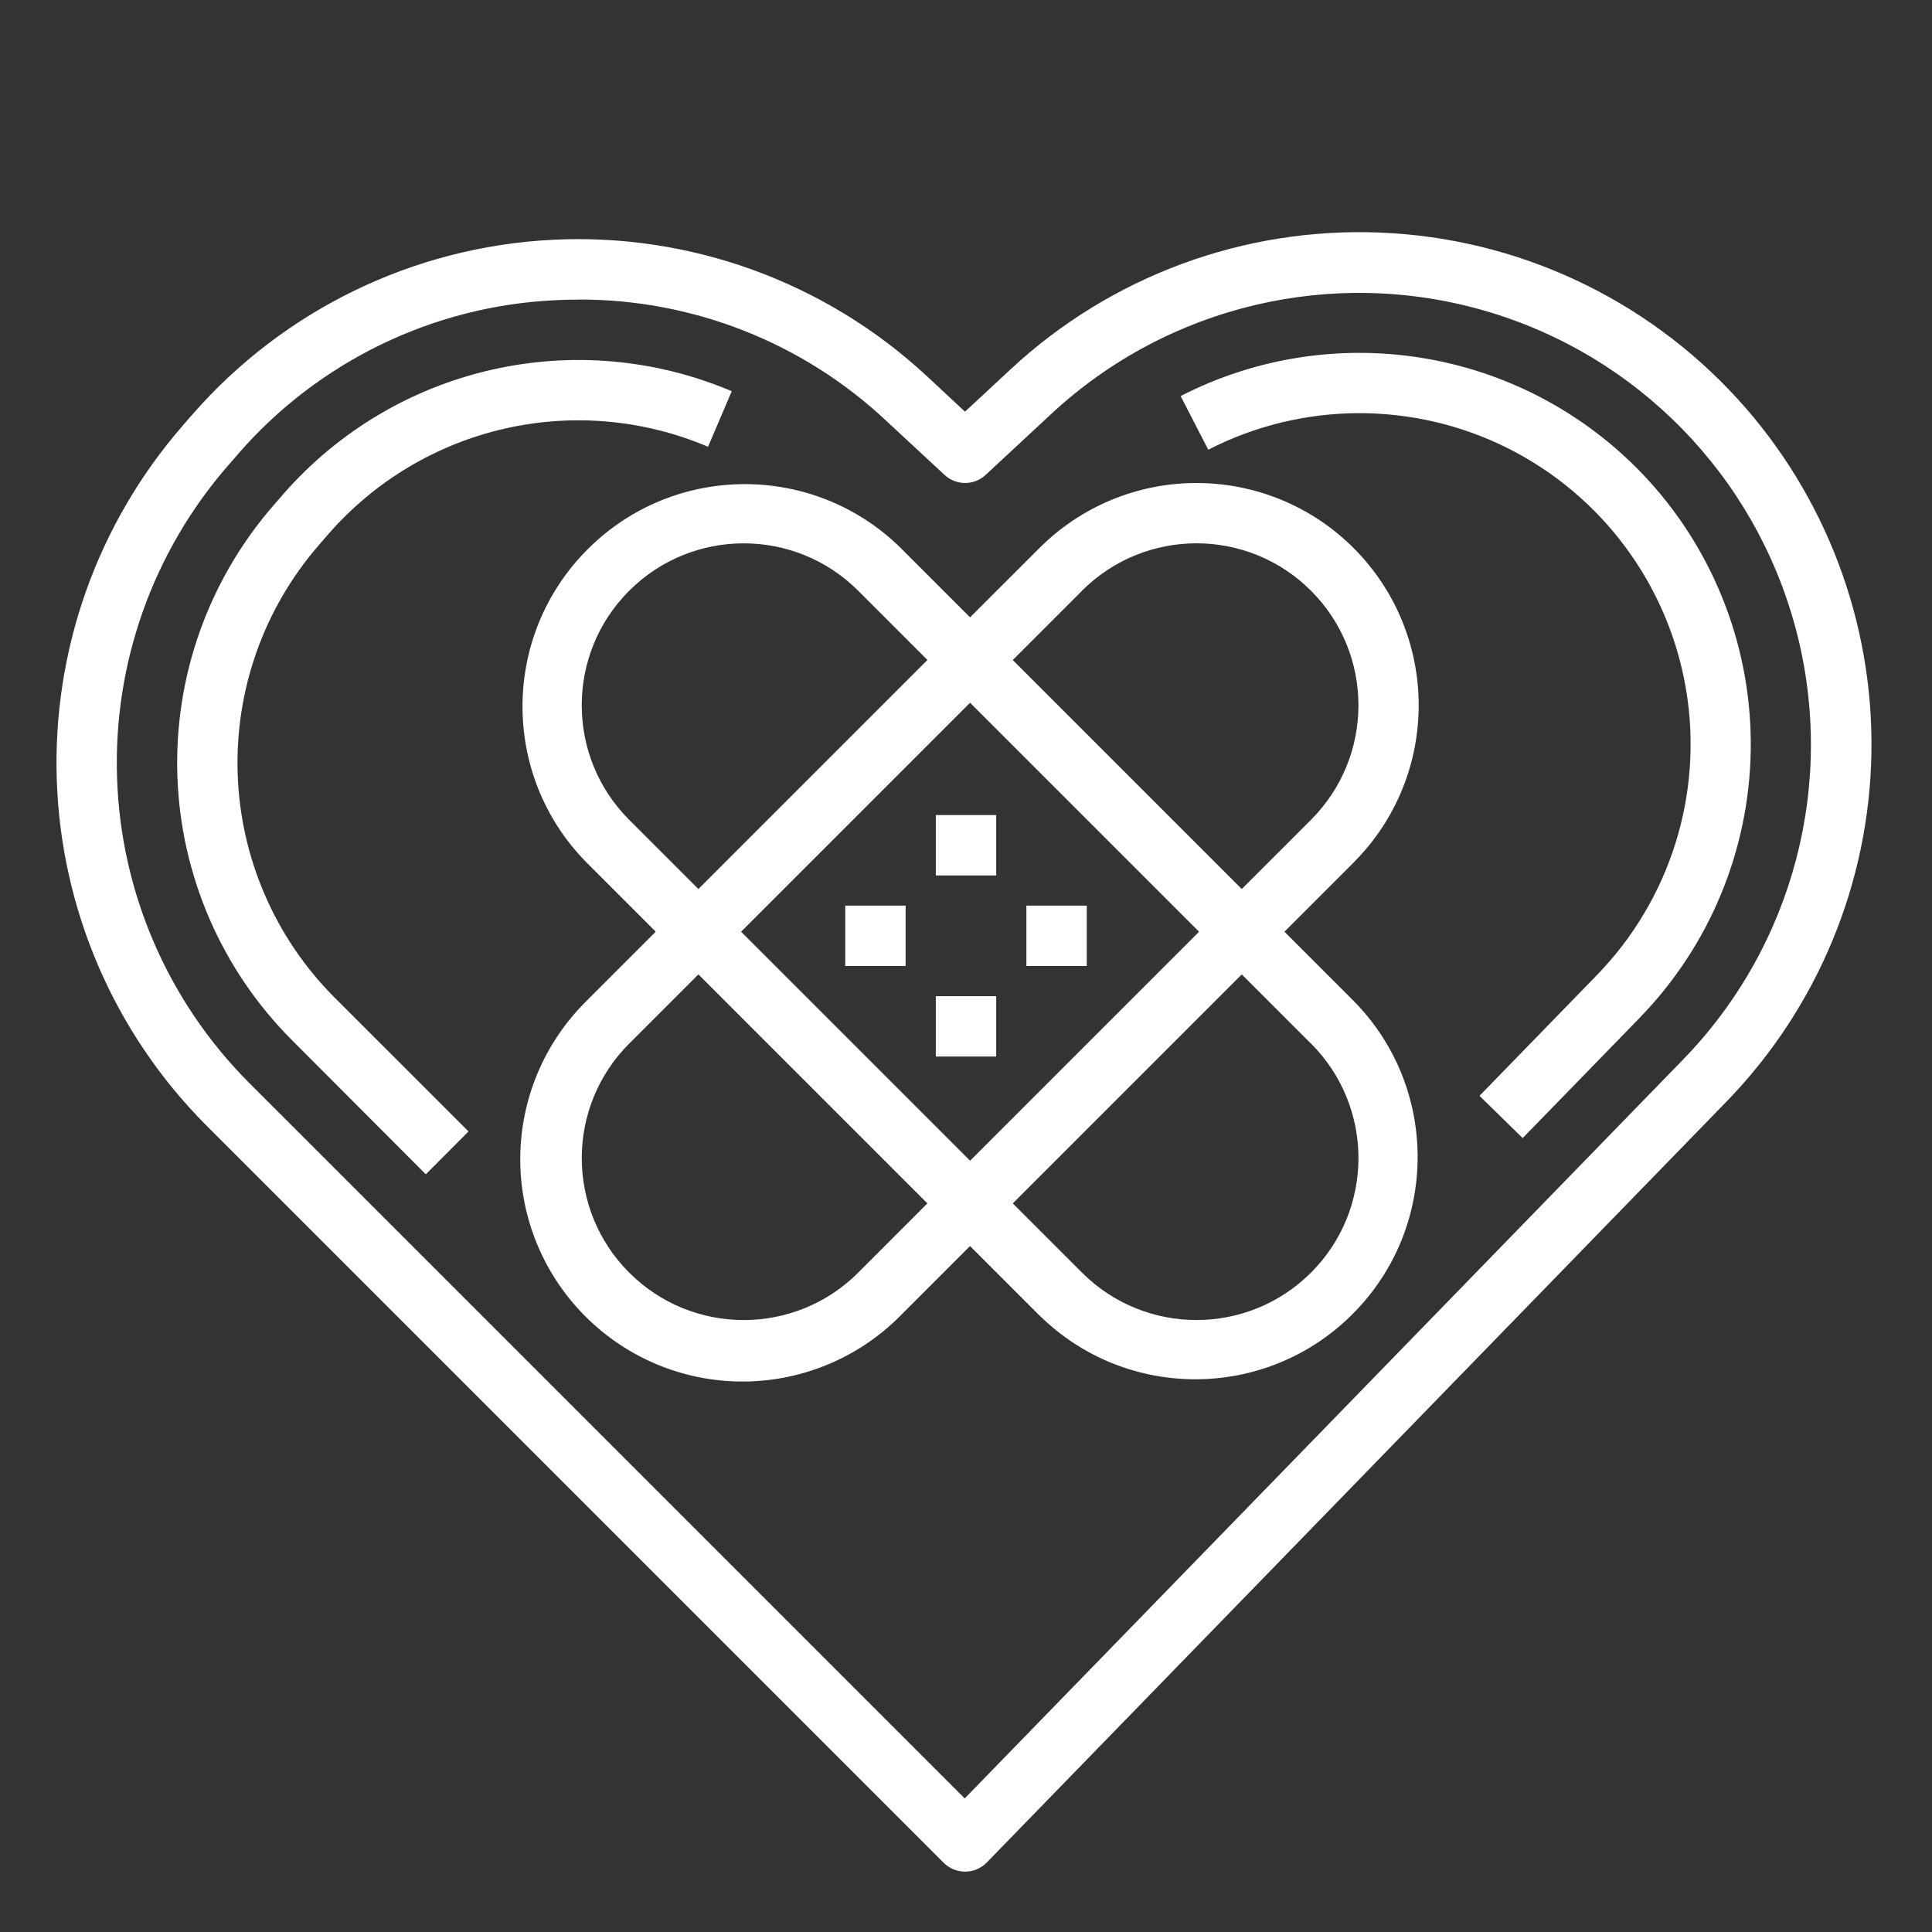
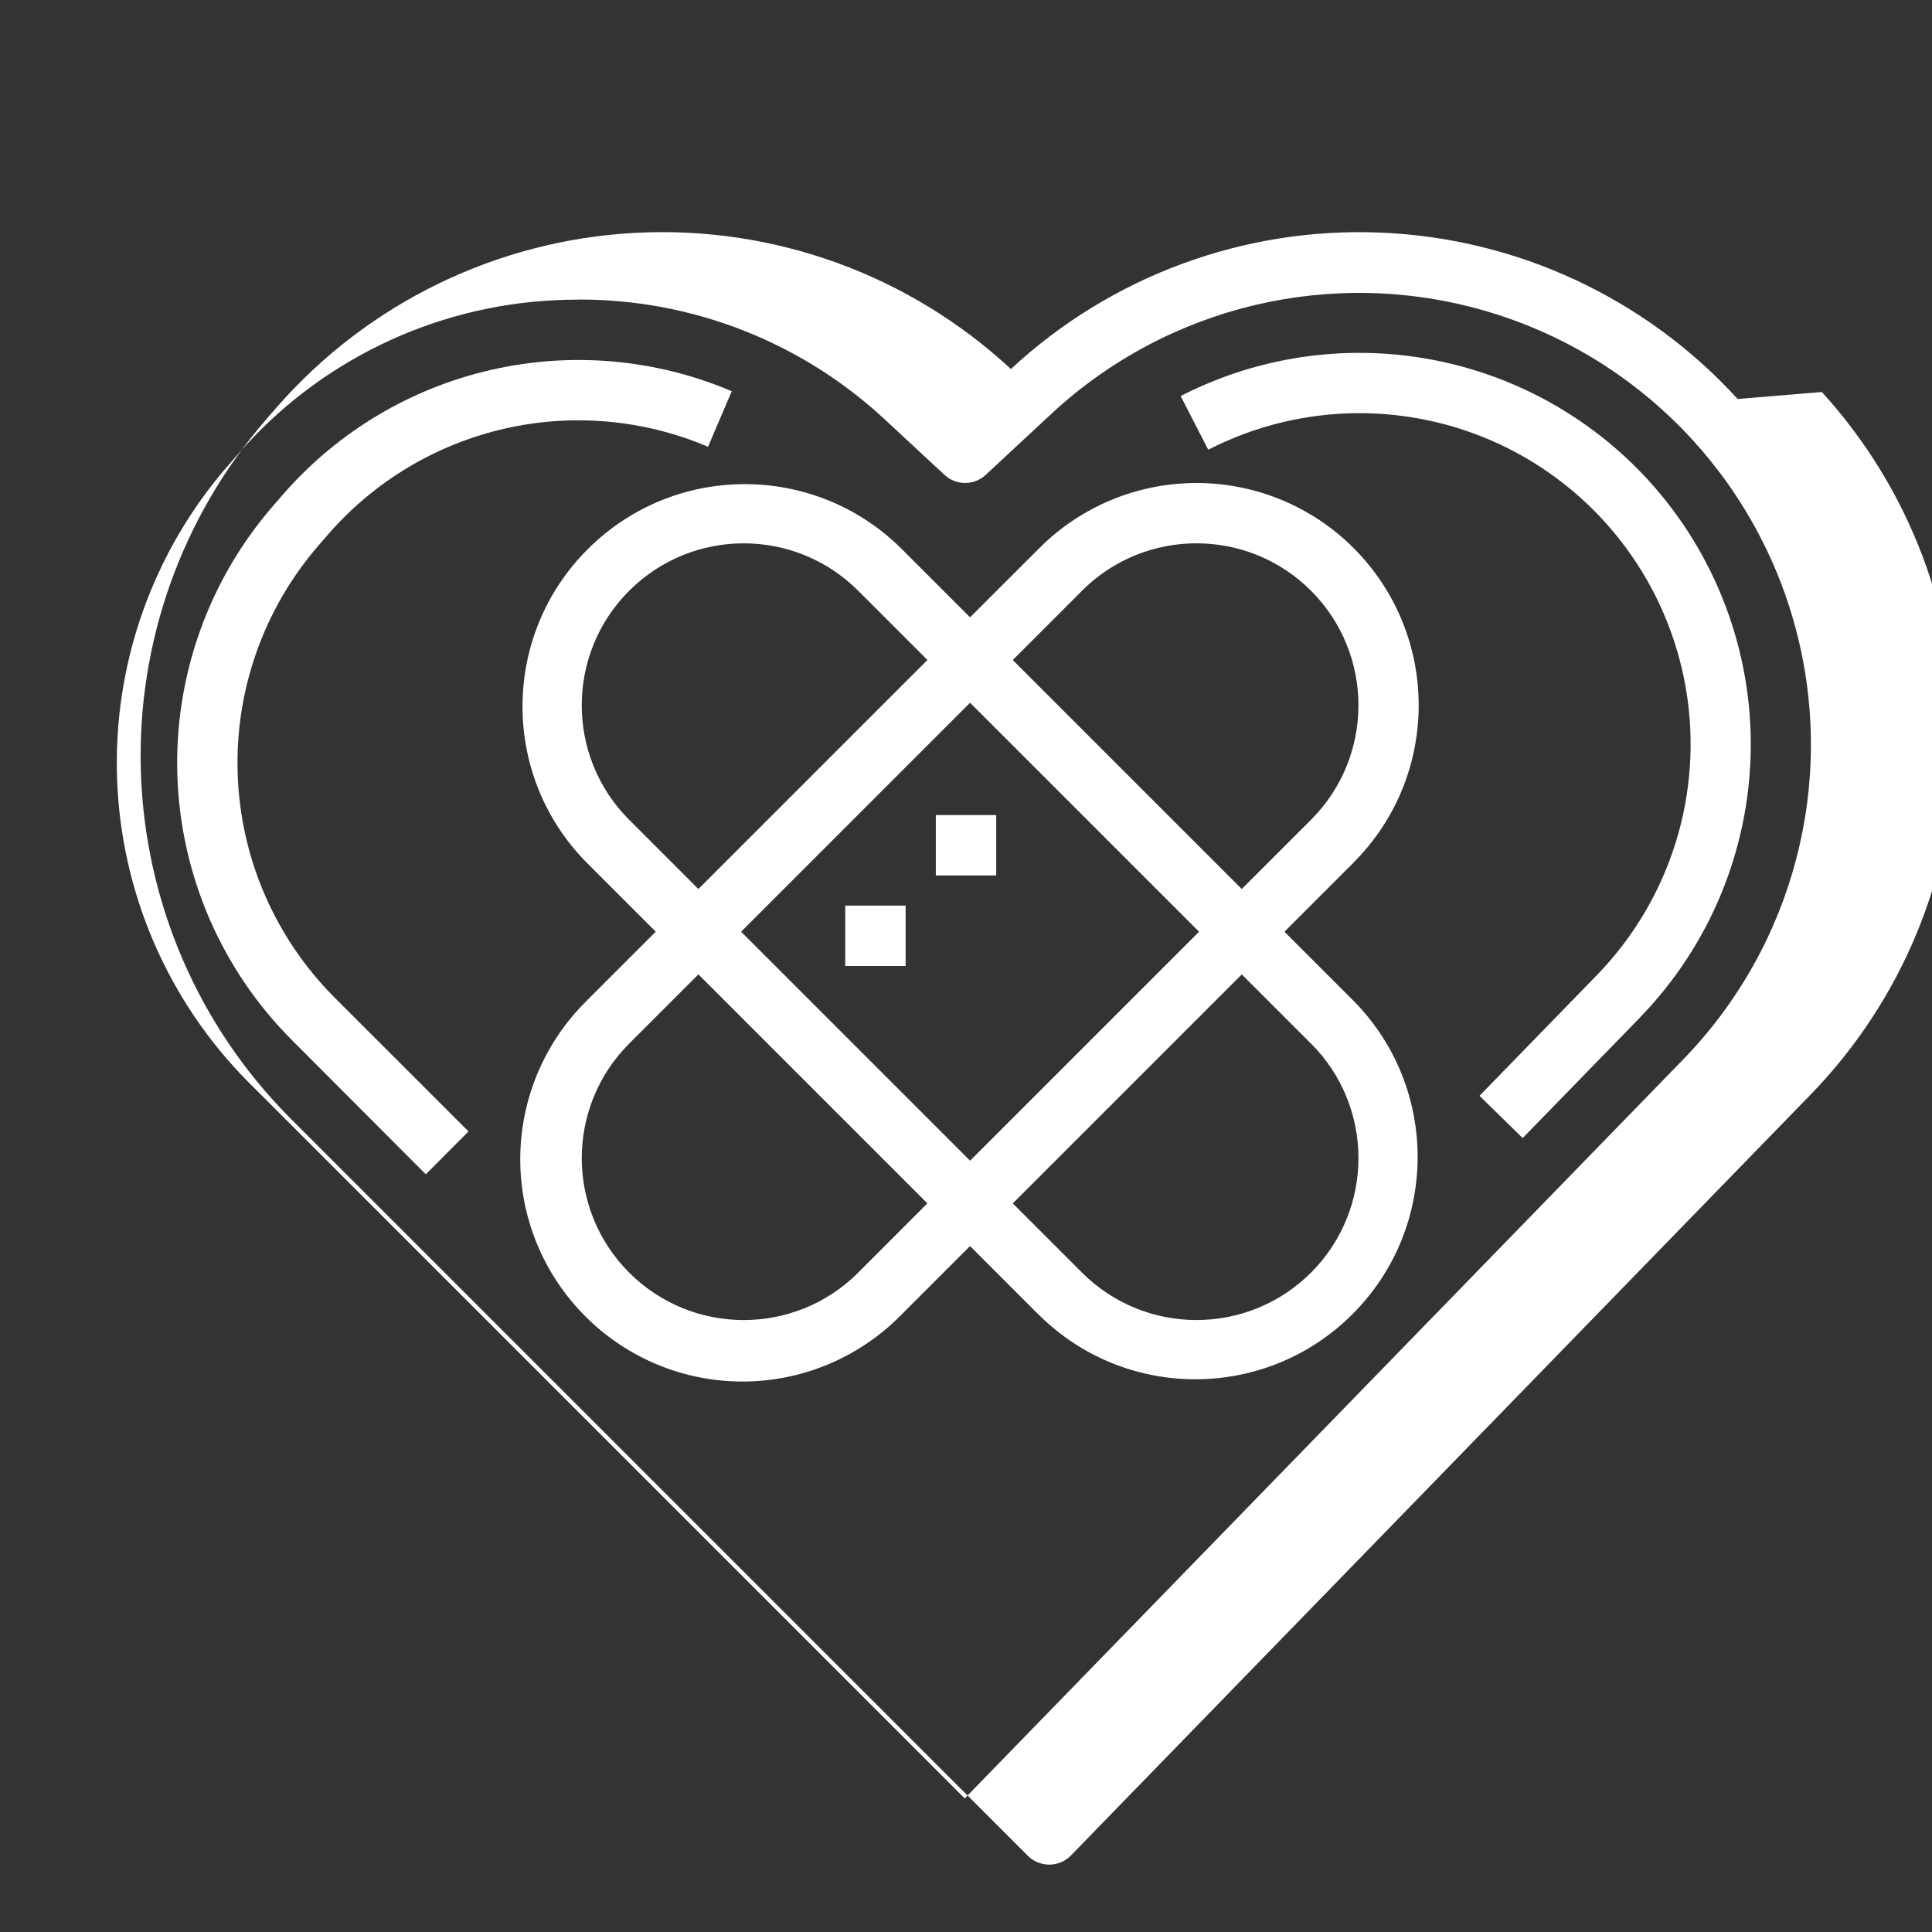
<svg xmlns="http://www.w3.org/2000/svg" fill="#FFFFFF" width="100pt" height="100pt" version="1.1" viewBox="0 0 100 100">
  <rect x="0" y="0" width="100" height="100" fill="#333333" stroke="none" />
  <g>
-     <path d="m89.941 20.652c-4.766-5.223-11.422-8.324-18.484-8.613-7.062-0.293-13.953 2.25-19.133 7.062l-2.375 2.207-1.98-1.844c-5.25-4.875-12.254-7.422-19.41-7.051-7.16 0.371-13.863 3.625-18.582 9.02l-0.523 0.598h0.004c-4.414 5.07-6.746 11.621-6.519 18.34 0.223 6.715 2.981 13.102 7.723 17.863l38.184 38.184c0.293 0.293 0.691 0.457 1.105 0.457h0.012c0.418 0 0.816-0.172 1.109-0.469l38.305-39.402c4.703-4.848 7.383-11.309 7.488-18.062s-2.371-13.297-6.922-18.289zm-40.008 72.434-37.062-37.062c-4.184-4.203-6.617-9.832-6.812-15.758-0.199-5.926 1.855-11.707 5.75-16.176l0.523-0.598h-0.004c4.152-4.777 10.07-7.648 16.391-7.953 0.418-0.023 0.832-0.031 1.25-0.031v-0.004c5.894-0.012 11.57 2.223 15.875 6.25l3.047 2.828c0.598 0.555 1.527 0.555 2.125 0l3.438-3.195c6.023-5.574 14.523-7.586 22.406-5.301 7.879 2.285 13.984 8.531 16.09 16.465 2.106 7.93-0.102 16.383-5.816 22.273z" />
+     <path d="m89.941 20.652c-4.766-5.223-11.422-8.324-18.484-8.613-7.062-0.293-13.953 2.25-19.133 7.062c-5.25-4.875-12.254-7.422-19.41-7.051-7.16 0.371-13.863 3.625-18.582 9.02l-0.523 0.598h0.004c-4.414 5.07-6.746 11.621-6.519 18.34 0.223 6.715 2.981 13.102 7.723 17.863l38.184 38.184c0.293 0.293 0.691 0.457 1.105 0.457h0.012c0.418 0 0.816-0.172 1.109-0.469l38.305-39.402c4.703-4.848 7.383-11.309 7.488-18.062s-2.371-13.297-6.922-18.289zm-40.008 72.434-37.062-37.062c-4.184-4.203-6.617-9.832-6.812-15.758-0.199-5.926 1.855-11.707 5.75-16.176l0.523-0.598h-0.004c4.152-4.777 10.07-7.648 16.391-7.953 0.418-0.023 0.832-0.031 1.25-0.031v-0.004c5.894-0.012 11.57 2.223 15.875 6.25l3.047 2.828c0.598 0.555 1.527 0.555 2.125 0l3.438-3.195c6.023-5.574 14.523-7.586 22.406-5.301 7.879 2.285 13.984 8.531 16.09 16.465 2.106 7.93-0.102 16.383-5.816 22.273z" />
    <path d="m16.512 28.203 0.523-0.602c2.383-2.715 5.559-4.609 9.082-5.414 3.519-0.805 7.207-0.477 10.531 0.938l1.227-2.875c-3.934-1.672-8.289-2.059-12.453-1.105-4.164 0.949-7.918 3.191-10.734 6.402l-0.523 0.602c-3.375 3.871-5.156 8.879-4.984 14.012 0.172 5.137 2.281 10.012 5.906 13.652l6.953 6.969 2.211-2.219-6.961-6.957c-3.062-3.082-4.844-7.207-4.988-11.547-0.145-4.344 1.359-8.578 4.211-11.855z" />
    <path d="m85.328 24.867c-3-3.285-6.996-5.492-11.371-6.281-4.379-0.789-8.895-0.117-12.848 1.914l1.43 2.777c4.859-2.496 10.617-2.523 15.504-0.078 4.883 2.449 8.309 7.078 9.223 12.465 0.91 5.387-0.801 10.887-4.609 14.805l-6.078 6.25 2.234 2.188 6.082-6.25h-0.004c3.598-3.707 5.644-8.645 5.727-13.809 0.082-5.164-1.812-10.164-5.289-13.98z" />
    <path d="m70.066 28.371c-2.156-2.16-5.082-3.371-8.137-3.371-3.051 0-5.977 1.211-8.133 3.371l-3.586 3.582-3.582-3.582c-4.5-4.438-11.742-4.414-16.211 0.059-4.473 4.469-4.5 11.711-0.059 16.211l3.582 3.582-3.582 3.582v0.004c-2.184 2.152-3.418 5.086-3.43 8.152-0.012 3.066 1.203 6.008 3.371 8.176s5.109 3.383 8.176 3.371c3.066-0.012 6-1.246 8.152-3.43l3.582-3.582 3.582 3.582h0.004c4.5 4.441 11.742 4.414 16.211-0.059 4.473-4.469 4.496-11.711 0.059-16.211l-3.582-3.582 3.582-3.582v-0.004c4.488-4.496 4.488-11.773 0-16.27zm-37.5 14.062c-3.273-3.273-3.273-8.582 0-11.855 3.273-3.273 8.582-3.273 11.855 0l3.582 3.582-11.855 11.855zm11.852 23.438h0.004c-3.273 3.273-8.582 3.273-11.855 0-3.273-3.273-3.273-8.582 0-11.855l3.582-3.582 11.852 11.852zm-6.059-17.645 11.852-11.852 11.852 11.852-11.852 11.852zm29.5 5.793v-0.004c3.273 3.273 3.273 8.582 0 11.855-3.273 3.273-8.582 3.273-11.855 0l-3.582-3.582 11.852-11.852zm-3.586-8.004-11.852-11.852 3.582-3.582v-0.004c3.273-3.273 8.582-3.273 11.855 0s3.273 8.582 0 11.855z" />
    <path d="m43.75 46.875h3.125v3.125h-3.125z" />
-     <path d="m48.438 51.562h3.125v3.125h-3.125z" />
-     <path d="m53.125 46.875h3.125v3.125h-3.125z" />
    <path d="m48.438 42.188h3.125v3.125h-3.125z" />
  </g>
</svg>